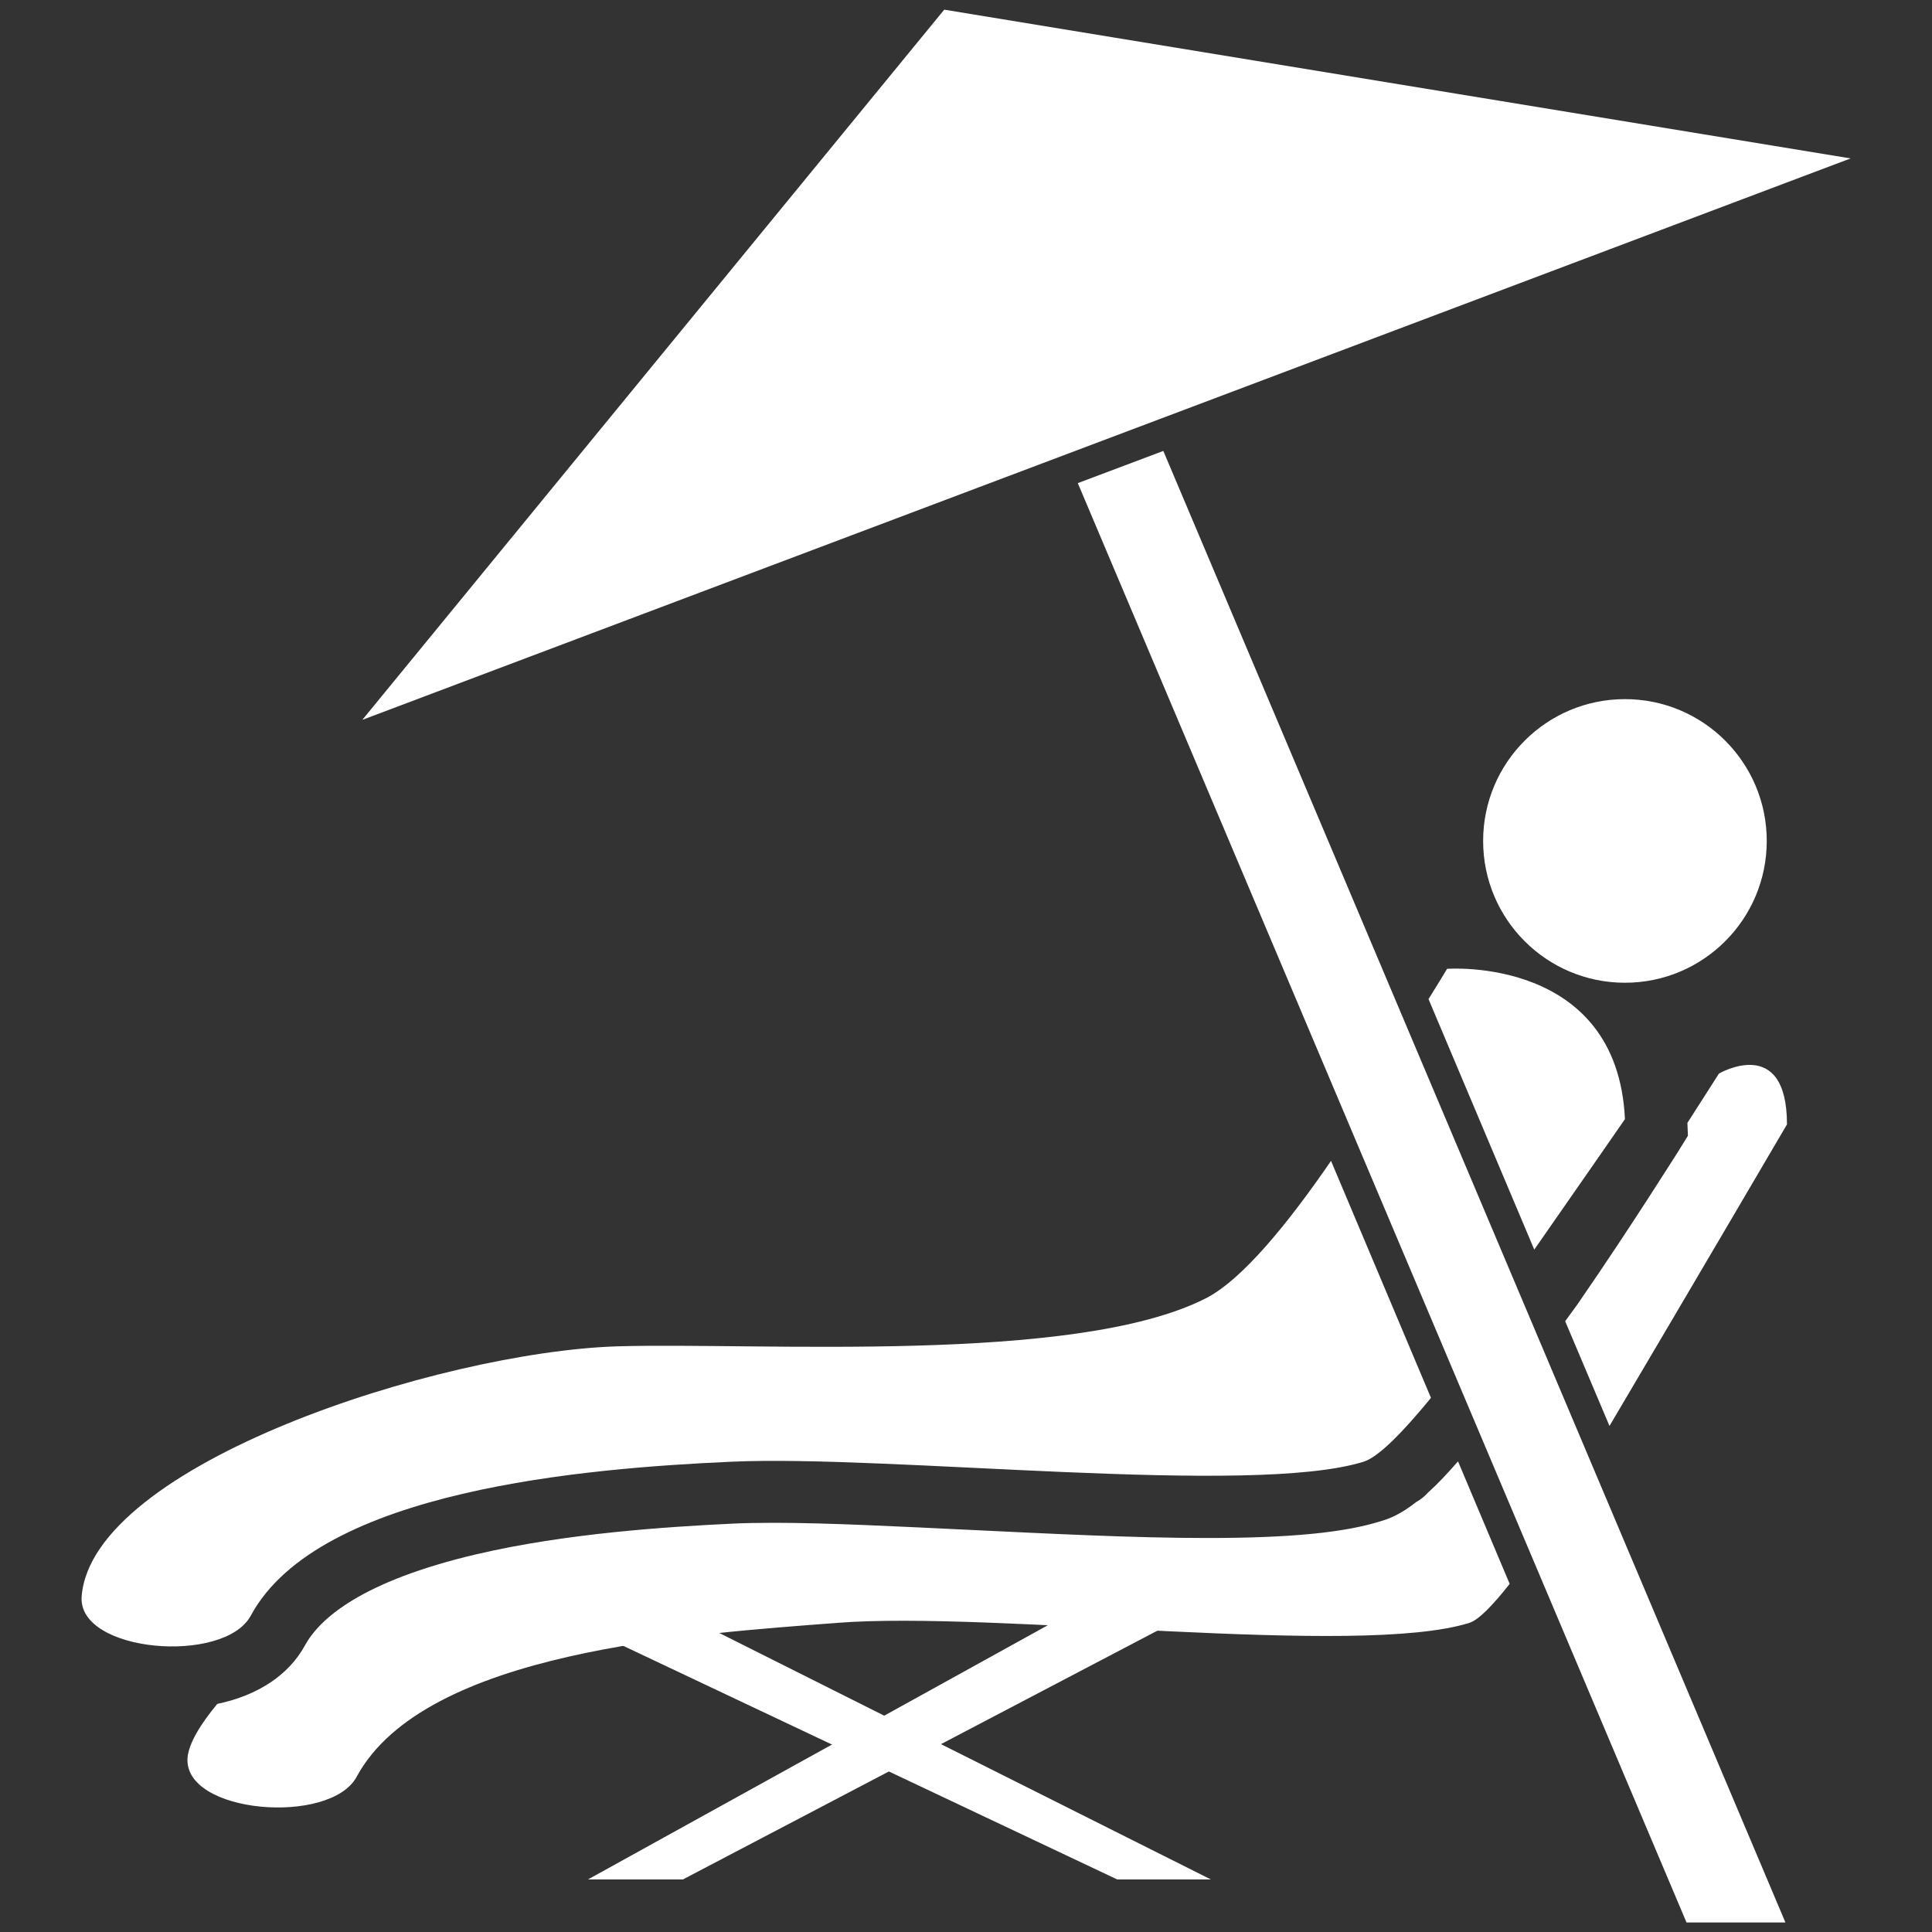
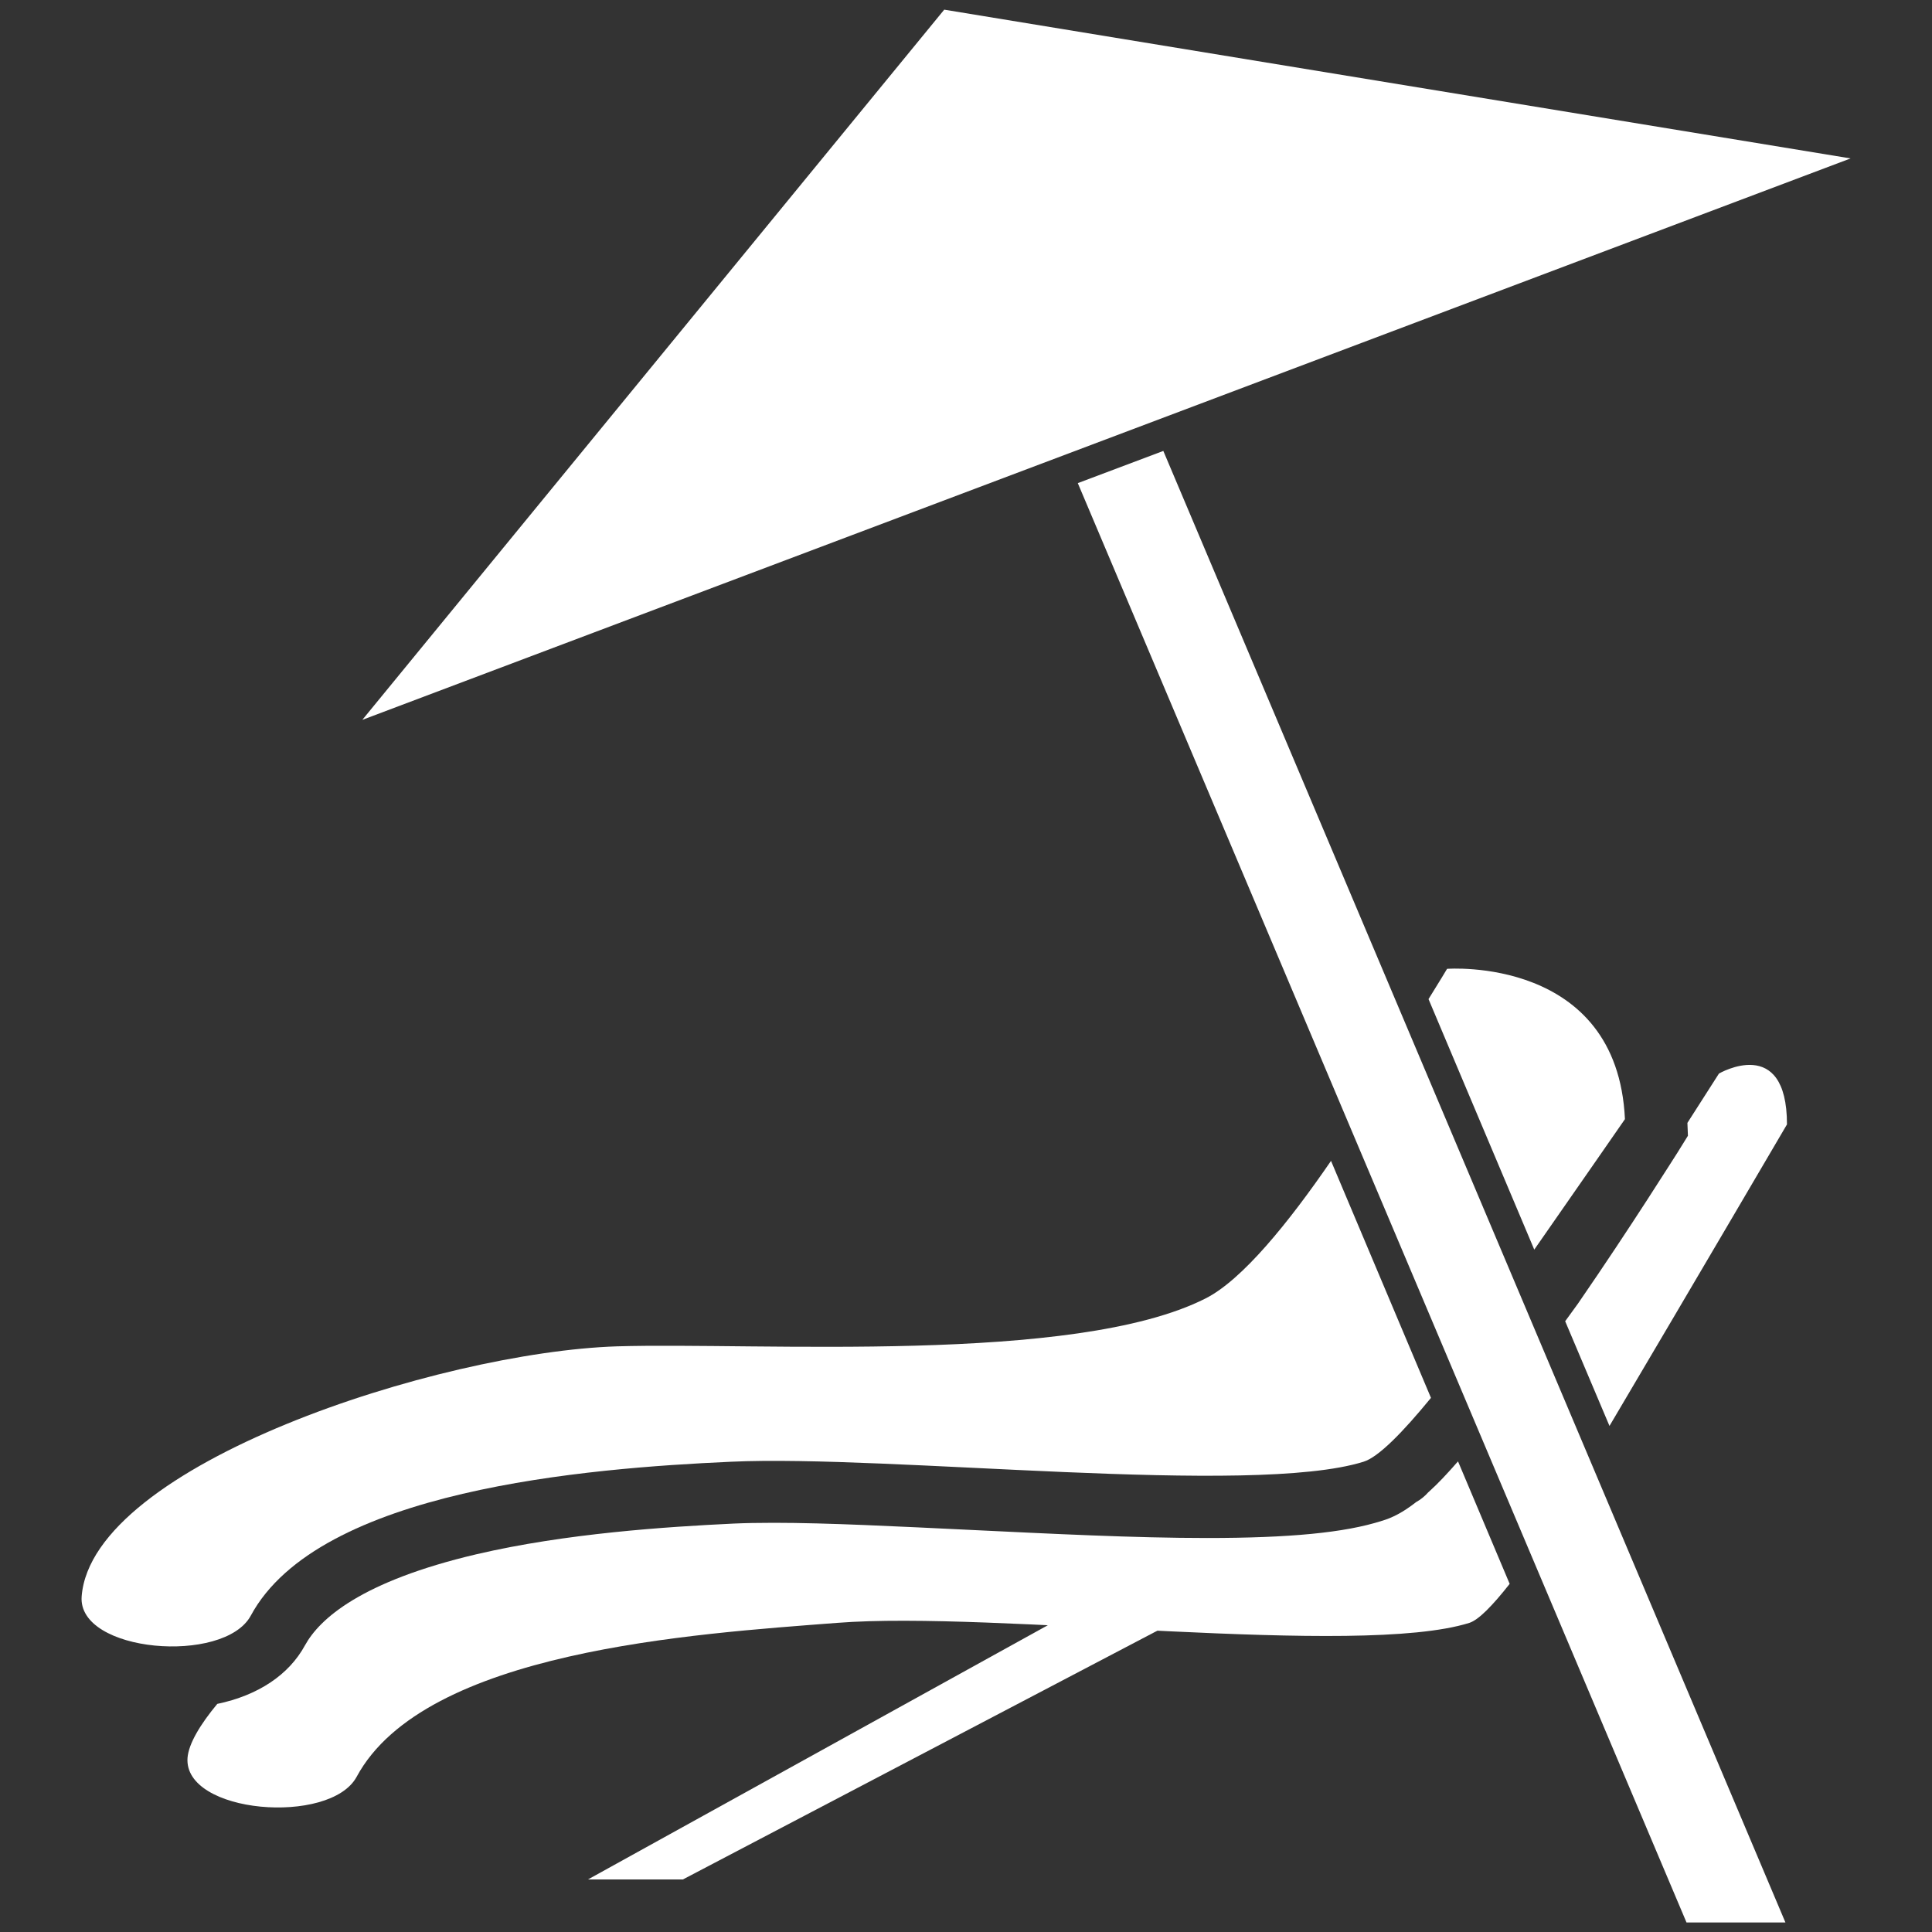
<svg xmlns="http://www.w3.org/2000/svg" version="1.1" id="Layer_1" x="0px" y="0px" width="15px" height="15px" viewBox="0 0 15 15" enable-background="new 0 0 15 15" xml:space="preserve">
  <rect x="0" y="0" width="15" height="15" fill="#333333" stroke="none" />
  <path display="none" fill="#FFFFFF" d="M12.49,12.415c-0.991,0-1.797-0.806-1.797-1.797S11.499,8.82,12.49,8.82  c0.99,0,1.797,0.806,1.797,1.797C14.287,11.607,13.48,12.415,12.49,12.415z M12.49,5.227c-2.973,0-5.391,2.418-5.391,5.391  c0,1.134,0.354,2.218,1.017,3.142l0.143,0.199l3.872,5.464c0.088,0.113,0.217,0.181,0.359,0.181c0.139,0,0.271-0.066,0.359-0.181  l3.825-5.401l0.188-0.263c0.662-0.924,1.019-2.008,1.019-3.142C17.881,7.645,15.463,5.227,12.49,5.227z" />
  <path display="none" fill="#FFFFFF" d="M14.684,15.79h-3.511c-0.243,0-0.438,0.188-0.438,0.42c0,0.233,0.193,0.422,0.438,0.422  h3.511c0.241,0,0.441-0.188,0.441-0.422C15.125,15.979,14.925,15.79,14.684,15.79z M17.316,14.102h-6.145  c-0.244,0-0.438,0.188-0.438,0.426c0,0.23,0.192,0.42,0.438,0.42h6.145c0.244,0,0.438-0.188,0.438-0.42  C17.756,14.289,17.561,14.102,17.316,14.102z M17.316,12.414h-6.145c-0.244,0-0.438,0.188-0.438,0.421s0.192,0.422,0.438,0.422  h6.145c0.244,0,0.438-0.188,0.438-0.422C17.756,12.604,17.561,12.414,17.316,12.414z M17.316,10.729h-6.145  c-0.244,0-0.438,0.185-0.438,0.422c0,0.231,0.192,0.42,0.438,0.42h6.145c0.244,0,0.438-0.188,0.438-0.42  C17.756,10.913,17.561,10.729,17.316,10.729z M17.316,9.039h-6.145c-0.244,0-0.438,0.189-0.438,0.421s0.192,0.422,0.438,0.422h6.145  c0.244,0,0.438-0.188,0.438-0.422C17.756,9.229,17.561,9.039,17.316,9.039z M17.316,7.35h-6.145c-0.244,0-0.438,0.189-0.438,0.427  c0,0.231,0.192,0.421,0.438,0.421h6.145c0.244,0,0.438-0.189,0.438-0.421C17.756,7.539,17.561,7.35,17.316,7.35z M5.908,9.039h0.879  c0.244,0,0.438-0.189,0.438-0.421c0-0.232-0.193-0.423-0.438-0.423H5.908c-0.244,0-0.438,0.189-0.438,0.423  C5.47,8.85,5.664,9.039,5.908,9.039z M18.635,7.35c0-0.465-0.394-0.843-0.879-0.843H9.854V18.32h7.901  c0.485,0,0.879-0.377,0.879-0.846L18.635,7.35L18.635,7.35z M19.51,7.35v10.126c0,0.932-0.787,1.688-1.754,1.688h-9.65  c-0.972,0-1.754-0.758-1.754-1.688h0.437c0.724,0,1.317-0.567,1.317-1.267c0-0.696-0.594-1.265-1.317-1.265H6.351V9.882h0.437  c0.724,0,1.317-0.567,1.317-1.264c0-0.697-0.594-1.268-1.318-1.268H6.351c0-0.93,0.783-1.686,1.754-1.686h9.65  C18.723,5.664,19.51,6.42,19.51,7.35z M6.787,16.632H5.908c-0.244,0-0.438-0.188-0.438-0.422c0-0.231,0.193-0.42,0.438-0.42h0.879  c0.244,0,0.438,0.188,0.438,0.42C7.226,16.443,7.031,16.632,6.787,16.632z" />
  <path display="none" fill="#FFFFFF" d="M16.891,14.249c-0.252,0.584-0.596,1.092-1.02,1.517c-0.43,0.426-0.938,0.762-1.527,1.016  c-0.59,0.248-1.205,0.371-1.854,0.371s-1.264-0.123-1.854-0.371c-0.59-0.254-1.097-0.59-1.527-1.016  c-0.426-0.426-0.768-0.933-1.021-1.517c-0.248-0.584-0.377-1.197-0.377-1.84c0-0.644,0.129-1.259,0.377-1.841  c0.254-0.584,0.596-1.086,1.021-1.518c0.431-0.424,0.938-0.761,1.527-1.009c0.59-0.253,1.205-0.377,1.854-0.377  c0.65,0,1.264,0.124,1.854,0.377c0.592,0.248,1.098,0.584,1.529,1.009c0.424,0.432,0.766,0.934,1.02,1.518  c0.248,0.582,0.377,1.197,0.377,1.841C17.27,13.052,17.139,13.665,16.891,14.249z M19.553,10.131  c-0.018-0.083-0.076-0.141-0.166-0.166l-2.418-0.791V6.656c0-0.089-0.035-0.16-0.105-0.218c-0.084-0.053-0.165-0.065-0.241-0.03  l-2.427,0.773L12.702,5.14c-0.048-0.064-0.118-0.1-0.212-0.1s-0.165,0.036-0.219,0.1l-1.492,2.042l-2.42-0.774  c-0.076-0.035-0.158-0.023-0.241,0.03c-0.07,0.059-0.106,0.129-0.106,0.218v2.519L5.593,9.966c-0.089,0.024-0.147,0.083-0.166,0.166  c-0.029,0.088-0.017,0.165,0.03,0.236l1.492,2.042l-1.492,2.04c-0.047,0.071-0.059,0.147-0.03,0.241  c0.019,0.084,0.077,0.136,0.166,0.166l2.419,0.791v2.52c0,0.088,0.036,0.158,0.106,0.212c0.083,0.06,0.166,0.065,0.241,0.035  l2.426-0.772l1.486,2.041c0.06,0.07,0.129,0.106,0.219,0.106c0.089,0,0.158-0.036,0.218-0.106l1.487-2.041l2.427,0.772  c0.076,0.03,0.157,0.022,0.241-0.035c0.07-0.054,0.105-0.124,0.105-0.212v-2.52l2.418-0.791c0.09-0.03,0.148-0.084,0.166-0.166  c0.029-0.094,0.018-0.17-0.029-0.235l-1.491-2.046l1.491-2.042C19.57,10.296,19.582,10.22,19.553,10.131z" />
  <g display="none">
    <path display="inline" fill="#FFFFFF" d="M11.877,8.061c0.247,1.477-0.271,2.611-1.163,2.76c-0.894,0.15-1.821-0.743-2.067-2.219   C8.4,7.127,8.971,6.308,9.863,6.159C10.755,6.009,11.63,6.586,11.877,8.061z" />
    <path display="inline" fill="#FFFFFF" d="M15.998,8.794c-0.18,1.485-1.051,2.154-1.949,2.047c-0.898-0.108-1.482-0.952-1.303-2.437   c0.178-1.485,1.083-2.297,1.979-2.189C15.623,6.322,16.176,7.309,15.998,8.794z" />
    <path display="inline" fill="#FFFFFF" d="M18.93,12.1c-0.826,1.494-1.736,1.937-2.594,1.461c-0.793-0.438-0.996-1.737-0.271-3.047   c0.724-1.309,1.953-2.015,2.744-1.576C19.6,9.374,19.654,10.79,18.93,12.1z" />
    <path display="inline" fill="#FFFFFF" d="M8.71,10.75c0.851,1.23,0.56,2.063-0.185,2.576c-0.742,0.514-1.52,0.424-2.37-0.807   C5.305,11.29,5.374,10.424,6.118,9.91C6.863,9.396,7.86,9.52,8.71,10.75z" />
    <path display="inline" fill="#FFFFFF" d="M15.174,13.529c-0.789-1.342-1.328-2.402-2.865-2.402c-1.533,0-2.07,0.675-2.761,2.133   C9,14.211,7.736,14.695,7.736,15.908c0,1.537,1.247,2.785,2.786,2.785c0.68,0,0.854-0.232,1.787-0.244   c0.832-0.01,1.105,0.244,1.787,0.244c1.537,0,2.785-1.246,2.785-2.785C16.881,14.748,15.527,14.131,15.174,13.529z" />
  </g>
  <g display="none">
    <path display="inline" fill="#FFFFFF" d="M17.764,13.604h-2.824l-1.98,2.713c-0.113,0.148-0.288,0.232-0.471,0.232   c-0.18,0-0.354-0.084-0.465-0.229l-1.983-2.719H7.217l-2.052,4.446h14.649L17.764,13.604z" />
    <path display="inline" fill="#FFFFFF" d="M12.488,6.78c-2.016,0-3.661,1.594-3.661,3.561c0,0.744,0.237,1.466,0.692,2.073   l0.097,0.131l2.631,3.604c0.058,0.074,0.146,0.119,0.241,0.119c0.097,0,0.188-0.045,0.244-0.119l2.598-3.561l0.129-0.175   c0.457-0.608,0.693-1.329,0.693-2.073C16.152,8.375,14.508,6.78,12.488,6.78z M12.488,11.523c-0.67,0-1.223-0.528-1.223-1.183   c0-0.659,0.553-1.188,1.223-1.188c0.672,0,1.224,0.529,1.224,1.188C13.712,10.995,13.16,11.523,12.488,11.523z" />
  </g>
  <g>
-     <circle fill="#FFFFFF" cx="12.616" cy="6.529" r="1.101" />
    <path fill="none" d="M5.161,11.5c-0.445,0.033-0.967,0.09-1.459,0.199C4.209,11.598,4.751,11.537,5.161,11.5z" />
    <path fill="none" d="M10.62,11.465c-0.092,0.029-0.205,0.053-0.34,0.07c0.043,0,0.088-0.002,0.135-0.004   c0.132-0.006,0.313-0.059,0.437-0.186c0.054-0.061,0.121-0.141,0.195-0.232C10.817,11.371,10.698,11.441,10.62,11.465z" />
-     <path fill="none" d="M6.925,11.488c0.414,0.027,0.885,0.063,1.593,0.072c-0.315-0.012-0.646-0.027-0.966-0.043   C7.336,11.508,7.126,11.496,6.925,11.488z" />
-     <polygon fill="#FFFFFF" points="4.155,12.455 8.674,14.592 9.401,14.592 4.69,12.23  " />
+     <path fill="none" d="M6.925,11.488c-0.315-0.012-0.646-0.027-0.966-0.043   C7.336,11.508,7.126,11.496,6.925,11.488z" />
    <polygon fill="#FFFFFF" points="9.807,12.23 5.302,14.592 4.565,14.592 9.239,12.008  " />
-     <path fill="none" d="M12.616,8.689c-0.051-1.094-1.043-1.168-1.313-1.168c-0.044,0-0.068,0.002-0.068,0.002   s-0.07,0.133-0.188,0.338l0.805,1.989C12.267,9.244,12.616,8.689,12.616,8.689z" />
    <path fill="none" d="M11.098,11.578c-0.034,0.031-0.067,0.059-0.101,0.084c0.033-0.021,0.065-0.047,0.094-0.076   C11.093,11.584,11.096,11.58,11.098,11.578z" />
    <path fill="none" d="M1.946,12.547c0.528-0.98,2.615-1.145,3.727-1.195c0.102-0.006,0.212-0.008,0.334-0.008   c0.902,0,2.303,0.115,3.365,0.115c0.517,0,0.953-0.025,1.213-0.107c0.129-0.043,0.348-0.275,0.598-0.588l-0.76-1.881   c-0.352,0.525-0.754,1.041-1.064,1.199c-0.646,0.328-1.877,0.375-2.97,0.375c-0.438,0-0.856-0.008-1.206-0.008   c-0.145,0-0.275,0.002-0.393,0.004c-1.385,0.045-4.077,0.918-4.157,1.941c-0.02,0.252,0.349,0.391,0.704,0.391   C1.602,12.785,1.858,12.709,1.946,12.547z" />
    <polygon fill="#FFFFFF" points="2.813,5.589 7.331,0.075 14.368,1.23  " />
    <polygon fill="#FFFFFF" points="8.368,3.751 13.094,14.926 13.862,14.926 9.032,3.501  " />
    <path fill="#FFFFFF" d="M12.616,8.689c-0.059-1.268-1.381-1.167-1.381-1.167s-0.057,0.096-0.144,0.235l0.821,1.945   C12.28,9.174,12.616,8.689,12.616,8.689z" />
    <path fill="#FFFFFF" d="M9.358,10.082c-1.017,0.514-3.468,0.338-4.568,0.371c-1.385,0.045-4.076,0.918-4.156,1.941   c-0.034,0.438,1.107,0.531,1.313,0.15c0.528-0.979,2.615-1.145,3.727-1.195c1.228-0.057,4.045,0.271,4.912,0   c0.116-0.035,0.306-0.23,0.524-0.496l-0.776-1.84C10.005,9.492,9.644,9.939,9.358,10.082z" />
    <path fill="#FFFFFF" d="M13.874,8.73c0-0.703-0.528-0.395-0.528-0.395s-0.095,0.148-0.245,0.383l0.004,0.1l-0.08,0.129   c-0.014,0.02-0.357,0.57-0.775,1.176l-0.098,0.135l0.344,0.813C13.143,9.977,13.874,8.73,13.874,8.73z" />
    <path fill="#FFFFFF" d="M11.098,11.578c-0.002,0.002-0.005,0.006-0.009,0.008c-0.025,0.029-0.059,0.057-0.094,0.076   c-0.102,0.08-0.187,0.123-0.267,0.146c-0.286,0.092-0.718,0.133-1.356,0.133c-0.565,0-1.213-0.033-1.84-0.063   c-0.568-0.027-1.104-0.055-1.525-0.055c-0.117,0-0.223,0.002-0.311,0.006c-0.524,0.025-1.303,0.076-1.996,0.238   c-0.898,0.211-1.219,0.502-1.332,0.707c-0.125,0.23-0.365,0.389-0.681,0.455c-0.133,0.16-0.222,0.309-0.231,0.418   c-0.033,0.436,1.108,0.527,1.313,0.148c0.529-0.98,2.618-1.109,3.729-1.195c1.224-0.096,4.045,0.271,4.91,0   c0.072-0.023,0.181-0.135,0.313-0.303l-0.401-0.951C11.235,11.443,11.163,11.52,11.098,11.578z" />
  </g>
  <g display="none">
    <polygon display="inline" fill="#FFFFFF" points="12.49,5.29 14.789,9.979 19.939,10.73 16.215,14.384 17.096,19.539 12.49,17.104    7.885,19.539 8.766,14.384 5.041,10.73 10.189,9.979  " />
  </g>
</svg>